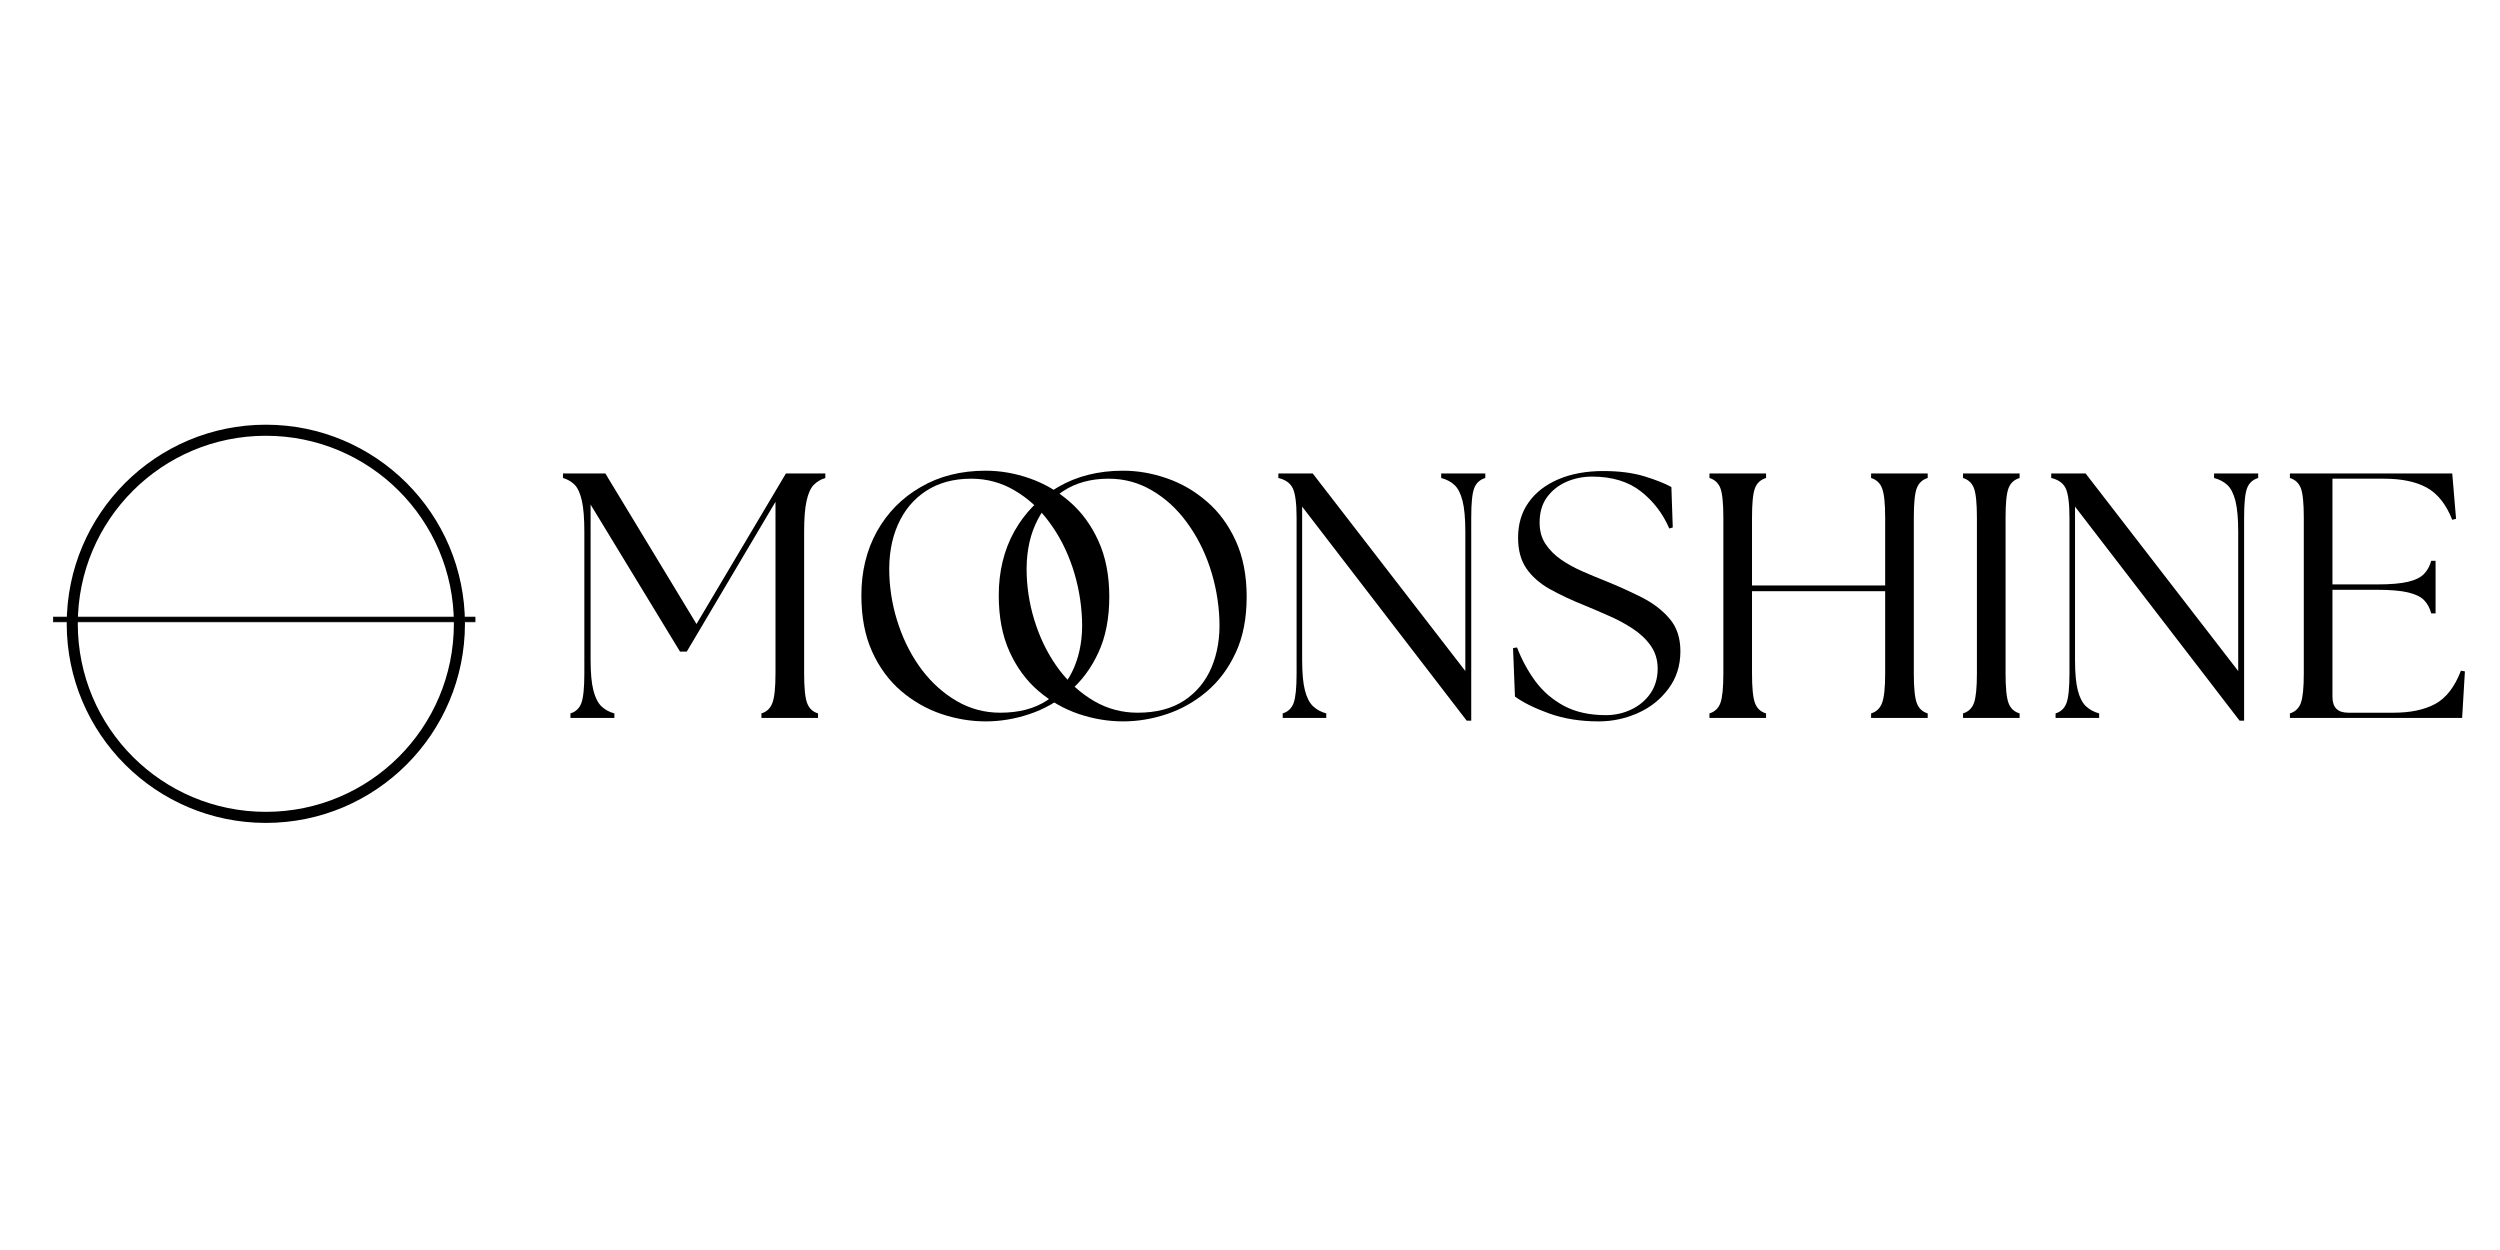
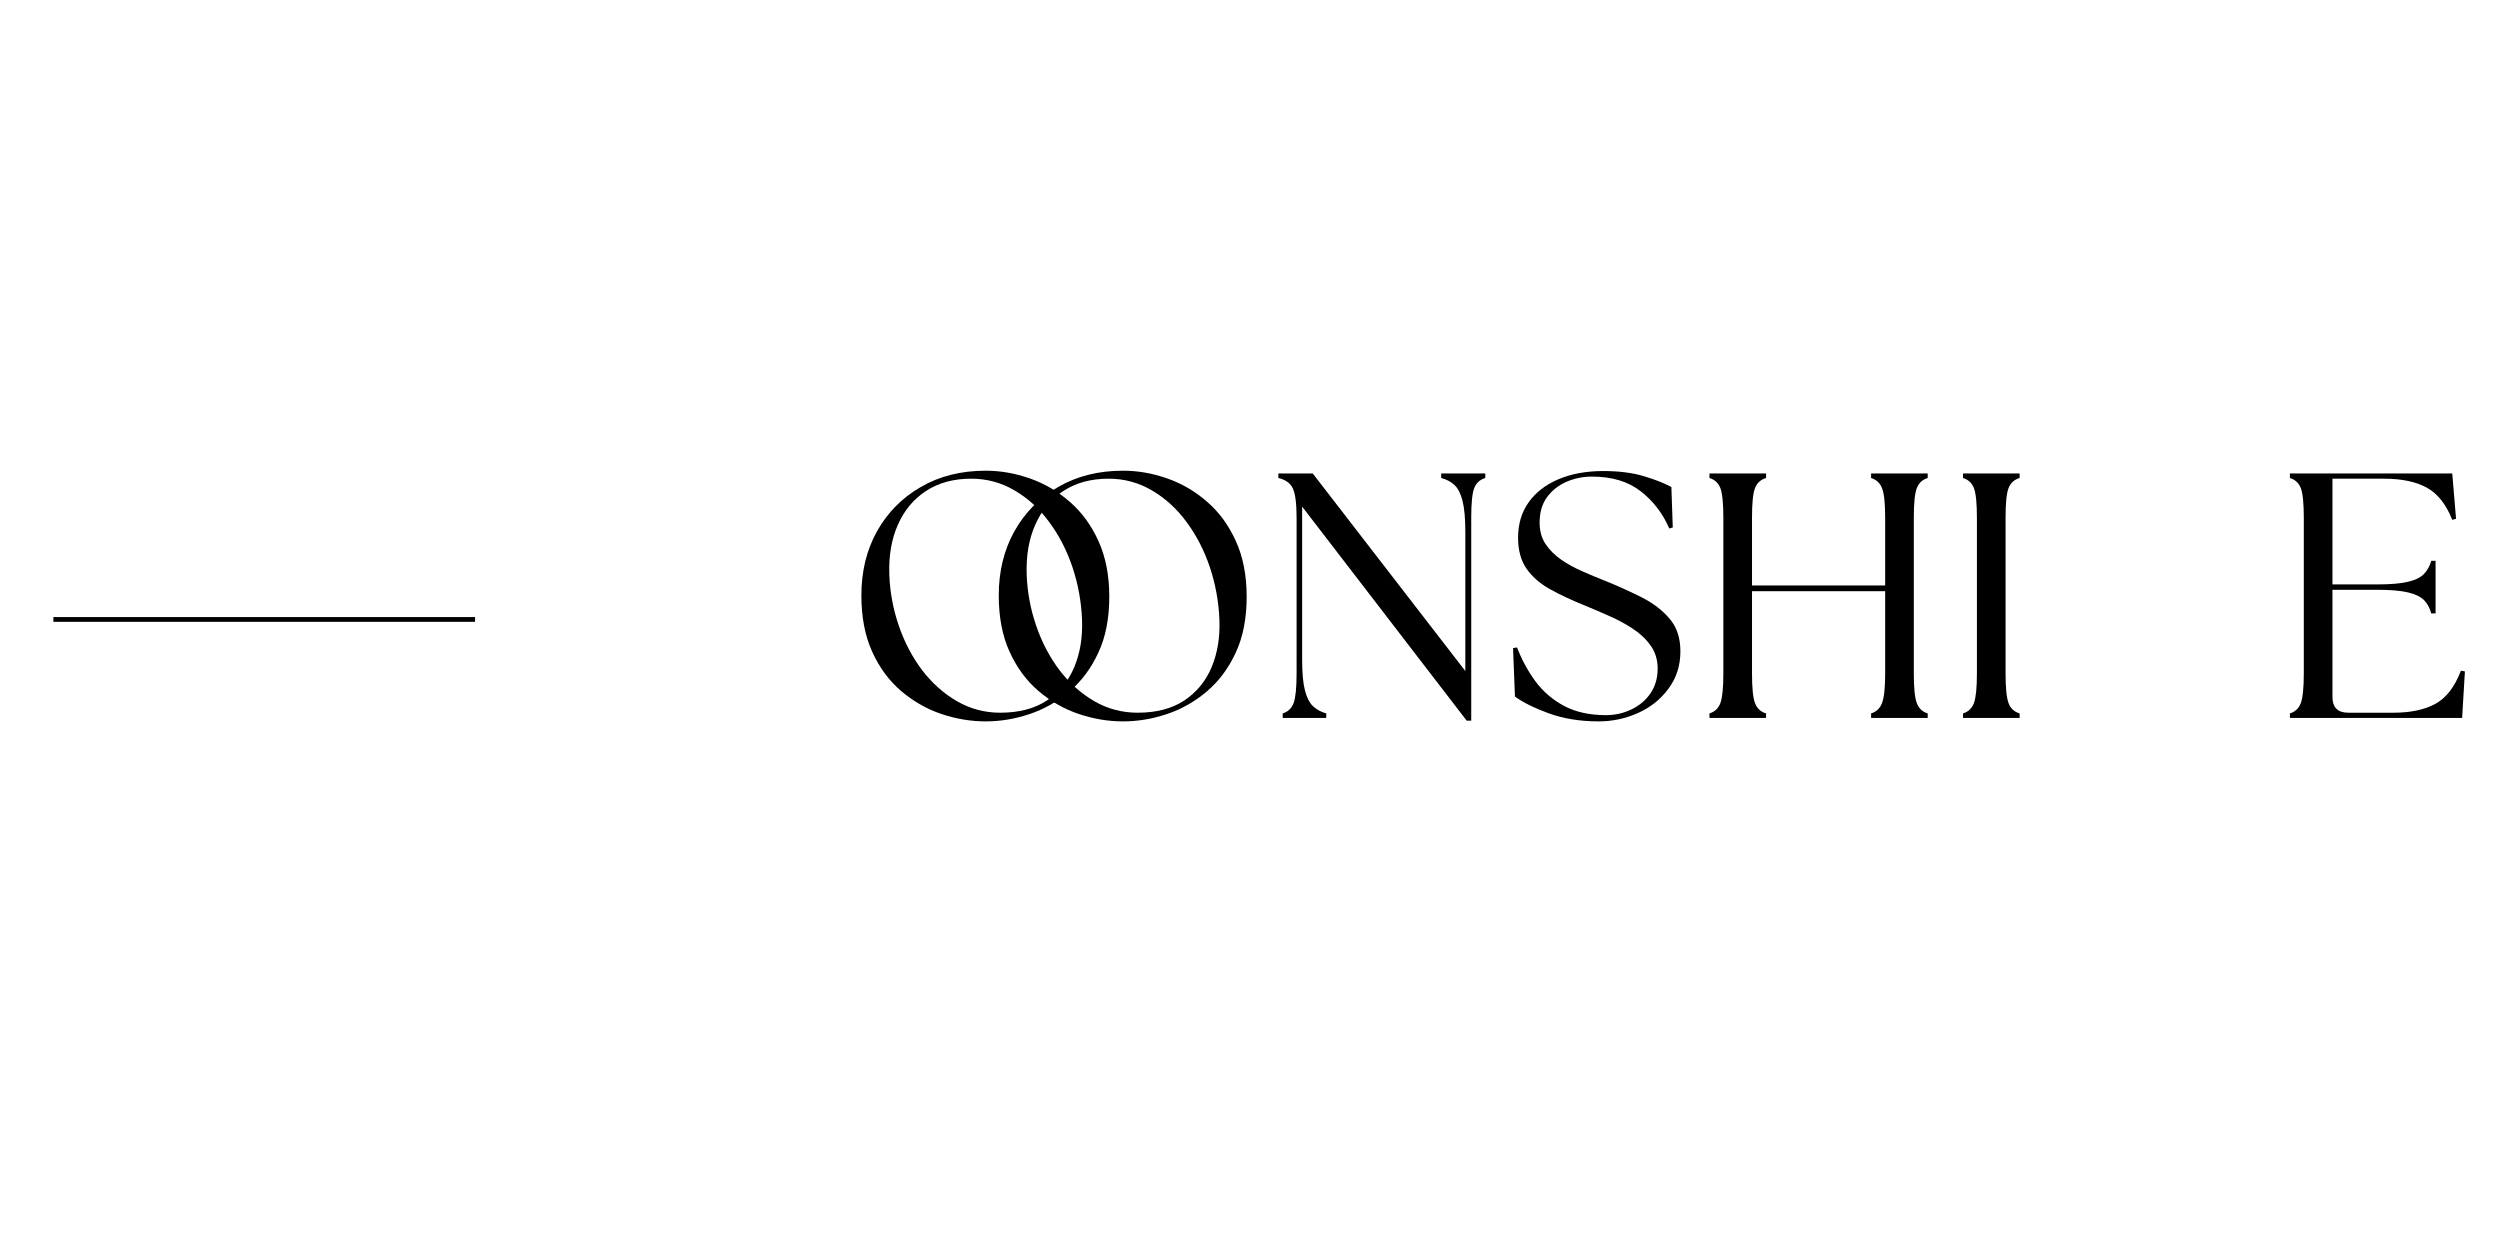
<svg xmlns="http://www.w3.org/2000/svg" width="300" zoomAndPan="magnify" viewBox="0 0 224.88 112.5" height="150" preserveAspectRatio="xMidYMid meet" version="1.0">
  <defs>
    <g />
    <clipPath id="e899f77deb">
-       <path d="M 5.945 38.223 L 41.785 38.223 L 41.785 74.062 L 5.945 74.062 Z M 5.945 38.223 " clip-rule="nonzero" />
-     </clipPath>
+       </clipPath>
    <clipPath id="899687f303">
      <rect x="0" width="53" y="0" height="34" />
    </clipPath>
    <clipPath id="457dfe1868">
      <rect x="0" width="137" y="0" height="34" />
    </clipPath>
    <clipPath id="564d05b644">
      <path d="M 4 55.504 L 43 55.504 L 43 56 L 4 56 Z M 4 55.504 " clip-rule="nonzero" />
    </clipPath>
  </defs>
  <g clip-path="url(#e899f77deb)">
-     <path fill="#000000" d="M 23.867 38.223 C 13.973 38.223 5.945 46.25 5.945 56.141 C 5.945 66.031 13.973 74.062 23.867 74.062 C 33.758 74.062 41.785 66.031 41.785 56.141 C 41.785 46.25 33.758 38.223 23.867 38.223 Z M 23.867 39.219 C 33.219 39.219 40.789 46.789 40.789 56.141 C 40.789 65.496 33.219 73.066 23.867 73.066 C 14.512 73.066 6.941 65.496 6.941 56.141 C 6.941 46.789 14.512 39.219 23.867 39.219 Z M 23.867 39.219 " fill-opacity="1" fill-rule="nonzero" />
-   </g>
+     </g>
  <g transform="matrix(1, 0, 0, 1, 49, 39)">
    <g clip-path="url(#899687f303)">
      <g fill="#000000" fill-opacity="1">
        <g transform="translate(0.703, 25.613)">
          <g>
-             <path d="M 1.578 0 L 1.578 -0.406 C 2.055 -0.551 2.383 -0.863 2.562 -1.344 C 2.738 -1.832 2.828 -2.719 2.828 -4 L 2.828 -16.75 C 2.828 -17.945 2.754 -18.875 2.609 -19.531 C 2.461 -20.195 2.25 -20.676 1.969 -20.969 C 1.688 -21.258 1.332 -21.469 0.906 -21.594 L 0.906 -22 L 4.719 -22 L 12.922 -8.453 L 20.969 -22 L 24.516 -22 L 24.516 -21.594 C 24.098 -21.469 23.75 -21.258 23.469 -20.969 C 23.188 -20.676 22.973 -20.195 22.828 -19.531 C 22.68 -18.875 22.609 -17.945 22.609 -16.75 L 22.609 -4 C 22.609 -2.719 22.695 -1.832 22.875 -1.344 C 23.051 -0.863 23.379 -0.551 23.859 -0.406 L 23.859 0 L 18.766 0 L 18.766 -0.406 C 19.242 -0.551 19.57 -0.863 19.75 -1.344 C 19.938 -1.832 20.031 -2.719 20.031 -4 L 20.031 -19.453 L 12.047 -5.969 L 11.438 -5.969 L 3.391 -19.203 L 3.391 -5.25 C 3.391 -4.051 3.473 -3.129 3.641 -2.484 C 3.805 -1.836 4.047 -1.359 4.359 -1.047 C 4.68 -0.742 5.07 -0.531 5.531 -0.406 L 5.531 0 Z M 1.578 0 " />
-           </g>
+             </g>
        </g>
      </g>
      <g fill="#000000" fill-opacity="1">
        <g transform="translate(26.823, 25.613)">
          <g>
            <path d="M 12.828 0.312 C 11.484 0.312 10.148 0.086 8.828 -0.359 C 7.516 -0.805 6.312 -1.492 5.219 -2.422 C 4.125 -3.359 3.254 -4.539 2.609 -5.969 C 1.961 -7.395 1.641 -9.082 1.641 -11.031 C 1.641 -13.188 2.109 -15.109 3.047 -16.797 C 3.992 -18.484 5.305 -19.812 6.984 -20.781 C 8.66 -21.758 10.609 -22.25 12.828 -22.25 C 14.148 -22.25 15.469 -22.02 16.781 -21.562 C 18.102 -21.102 19.301 -20.406 20.375 -19.469 C 21.457 -18.539 22.32 -17.363 22.969 -15.938 C 23.625 -14.508 23.953 -12.832 23.953 -10.906 C 23.953 -8.957 23.625 -7.281 22.969 -5.875 C 22.32 -4.469 21.453 -3.301 20.359 -2.375 C 19.273 -1.457 18.078 -0.781 16.766 -0.344 C 15.461 0.094 14.148 0.312 12.828 0.312 Z M 4.156 -12.859 C 4.219 -11.285 4.504 -9.758 5.016 -8.281 C 5.523 -6.801 6.223 -5.473 7.109 -4.297 C 8.004 -3.129 9.051 -2.195 10.25 -1.5 C 11.445 -0.812 12.742 -0.469 14.141 -0.469 C 15.816 -0.469 17.211 -0.832 18.328 -1.562 C 19.441 -2.301 20.266 -3.301 20.797 -4.562 C 21.328 -5.832 21.562 -7.254 21.5 -8.828 C 21.438 -10.461 21.148 -12.039 20.641 -13.562 C 20.129 -15.082 19.43 -16.438 18.547 -17.625 C 17.672 -18.82 16.633 -19.77 15.438 -20.469 C 14.238 -21.176 12.938 -21.531 11.531 -21.531 C 9.938 -21.531 8.578 -21.16 7.453 -20.422 C 6.336 -19.691 5.492 -18.676 4.922 -17.375 C 4.348 -16.082 4.094 -14.578 4.156 -12.859 Z M 4.156 -12.859 " />
          </g>
        </g>
      </g>
    </g>
  </g>
  <g transform="matrix(1, 0, 0, 1, 87, 39)">
    <g clip-path="url(#457dfe1868)">
      <g fill="#000000" fill-opacity="1">
        <g transform="translate(1.187, 25.613)">
          <g>
            <path d="M 12.828 0.312 C 11.484 0.312 10.148 0.086 8.828 -0.359 C 7.516 -0.805 6.312 -1.492 5.219 -2.422 C 4.125 -3.359 3.254 -4.539 2.609 -5.969 C 1.961 -7.395 1.641 -9.082 1.641 -11.031 C 1.641 -13.188 2.109 -15.109 3.047 -16.797 C 3.992 -18.484 5.305 -19.812 6.984 -20.781 C 8.66 -21.758 10.609 -22.25 12.828 -22.25 C 14.148 -22.25 15.469 -22.02 16.781 -21.562 C 18.102 -21.102 19.301 -20.406 20.375 -19.469 C 21.457 -18.539 22.32 -17.363 22.969 -15.938 C 23.625 -14.508 23.953 -12.832 23.953 -10.906 C 23.953 -8.957 23.625 -7.281 22.969 -5.875 C 22.32 -4.469 21.453 -3.301 20.359 -2.375 C 19.273 -1.457 18.078 -0.781 16.766 -0.344 C 15.461 0.094 14.148 0.312 12.828 0.312 Z M 4.156 -12.859 C 4.219 -11.285 4.504 -9.758 5.016 -8.281 C 5.523 -6.801 6.223 -5.473 7.109 -4.297 C 8.004 -3.129 9.051 -2.195 10.25 -1.5 C 11.445 -0.812 12.742 -0.469 14.141 -0.469 C 15.816 -0.469 17.211 -0.832 18.328 -1.562 C 19.441 -2.301 20.266 -3.301 20.797 -4.562 C 21.328 -5.832 21.562 -7.254 21.5 -8.828 C 21.438 -10.461 21.148 -12.039 20.641 -13.562 C 20.129 -15.082 19.43 -16.438 18.547 -17.625 C 17.672 -18.82 16.633 -19.77 15.438 -20.469 C 14.238 -21.176 12.938 -21.531 11.531 -21.531 C 9.938 -21.531 8.578 -21.16 7.453 -20.422 C 6.336 -19.691 5.492 -18.676 4.922 -17.375 C 4.348 -16.082 4.094 -14.578 4.156 -12.859 Z M 4.156 -12.859 " />
          </g>
        </g>
      </g>
      <g fill="#000000" fill-opacity="1">
        <g transform="translate(26.742, 25.613)">
          <g>
            <path d="M 18.203 0.25 L 3.391 -19.016 L 3.391 -5.25 C 3.391 -4.051 3.473 -3.129 3.641 -2.484 C 3.805 -1.836 4.051 -1.359 4.375 -1.047 C 4.707 -0.742 5.102 -0.531 5.562 -0.406 L 5.562 0 L 1.641 0 L 1.641 -0.406 C 2.117 -0.551 2.445 -0.863 2.625 -1.344 C 2.801 -1.832 2.891 -2.719 2.891 -4 L 2.891 -18.016 C 2.891 -19.316 2.773 -20.203 2.547 -20.672 C 2.316 -21.141 1.883 -21.445 1.25 -21.594 L 1.25 -22 L 4.344 -22 L 18.078 -4.219 L 18.078 -16.75 C 18.078 -17.945 17.992 -18.875 17.828 -19.531 C 17.66 -20.195 17.414 -20.676 17.094 -20.969 C 16.781 -21.258 16.383 -21.469 15.906 -21.594 L 15.906 -22 L 19.875 -22 L 19.875 -21.594 C 19.383 -21.445 19.051 -21.141 18.875 -20.672 C 18.695 -20.203 18.609 -19.316 18.609 -18.016 L 18.609 0.25 Z M 18.203 0.25 " />
          </g>
        </g>
      </g>
      <g fill="#000000" fill-opacity="1">
        <g transform="translate(47.864, 25.613)">
          <g>
            <path d="M 8.953 0.312 C 7.297 0.312 5.805 0.07 4.484 -0.406 C 3.172 -0.883 2.148 -1.391 1.422 -1.922 L 1.25 -6.281 L 1.609 -6.344 C 2.023 -5.258 2.57 -4.25 3.25 -3.312 C 3.938 -2.383 4.801 -1.641 5.844 -1.078 C 6.895 -0.523 8.145 -0.25 9.594 -0.25 C 10.426 -0.25 11.195 -0.422 11.906 -0.766 C 12.625 -1.109 13.195 -1.594 13.625 -2.219 C 14.051 -2.852 14.266 -3.594 14.266 -4.438 C 14.266 -5.227 14.055 -5.914 13.641 -6.5 C 13.223 -7.094 12.676 -7.609 12 -8.047 C 11.332 -8.484 10.625 -8.863 9.875 -9.188 C 9.133 -9.52 8.43 -9.82 7.766 -10.094 C 6.523 -10.594 5.445 -11.098 4.531 -11.609 C 3.625 -12.129 2.926 -12.75 2.438 -13.469 C 1.945 -14.195 1.703 -15.113 1.703 -16.219 C 1.703 -17.457 2.02 -18.52 2.656 -19.406 C 3.289 -20.301 4.188 -20.992 5.344 -21.484 C 6.5 -21.973 7.844 -22.219 9.375 -22.219 C 10.789 -22.219 12.016 -22.062 13.047 -21.75 C 14.078 -21.438 14.895 -21.113 15.5 -20.781 L 15.625 -17.141 L 15.312 -17.047 C 14.727 -18.398 13.875 -19.516 12.75 -20.391 C 11.625 -21.273 10.16 -21.719 8.359 -21.719 C 7.523 -21.719 6.742 -21.555 6.016 -21.234 C 5.297 -20.91 4.719 -20.441 4.281 -19.828 C 3.852 -19.223 3.641 -18.473 3.641 -17.578 C 3.641 -16.836 3.816 -16.195 4.172 -15.656 C 4.535 -15.113 5.008 -14.641 5.594 -14.234 C 6.176 -13.836 6.812 -13.488 7.5 -13.188 C 8.195 -12.883 8.883 -12.598 9.562 -12.328 C 10.727 -11.859 11.82 -11.363 12.844 -10.844 C 13.875 -10.32 14.707 -9.68 15.344 -8.922 C 15.988 -8.172 16.312 -7.195 16.312 -6 C 16.312 -4.707 15.953 -3.582 15.234 -2.625 C 14.523 -1.664 13.609 -0.938 12.484 -0.438 C 11.367 0.062 10.191 0.312 8.953 0.312 Z M 8.953 0.312 " />
          </g>
        </g>
      </g>
      <g fill="#000000" fill-opacity="1">
        <g transform="translate(65.183, 25.613)">
          <g>
            <path d="M 1.609 0 L 1.609 -0.406 C 2.086 -0.551 2.414 -0.863 2.594 -1.344 C 2.77 -1.832 2.859 -2.719 2.859 -4 L 2.859 -18.016 C 2.859 -19.316 2.77 -20.203 2.594 -20.672 C 2.414 -21.141 2.086 -21.445 1.609 -21.594 L 1.609 -22 L 6.703 -22 L 6.703 -21.594 C 6.211 -21.445 5.879 -21.141 5.703 -20.672 C 5.523 -20.203 5.438 -19.316 5.438 -18.016 L 5.438 -11.922 L 17.422 -11.922 L 17.422 -18.016 C 17.422 -19.316 17.328 -20.203 17.141 -20.672 C 16.961 -21.141 16.633 -21.445 16.156 -21.594 L 16.156 -22 L 21.25 -22 L 21.25 -21.594 C 20.77 -21.445 20.441 -21.141 20.266 -20.672 C 20.086 -20.203 20 -19.316 20 -18.016 L 20 -4 C 20 -2.719 20.086 -1.832 20.266 -1.344 C 20.441 -0.863 20.77 -0.551 21.25 -0.406 L 21.25 0 L 16.156 0 L 16.156 -0.406 C 16.633 -0.551 16.961 -0.863 17.141 -1.344 C 17.328 -1.832 17.422 -2.719 17.422 -4 L 17.422 -11.406 L 5.438 -11.406 L 5.438 -4 C 5.438 -2.719 5.523 -1.832 5.703 -1.344 C 5.879 -0.863 6.211 -0.551 6.703 -0.406 L 6.703 0 Z M 1.609 0 " />
          </g>
        </g>
      </g>
      <g fill="#000000" fill-opacity="1">
        <g transform="translate(88.003, 25.613)">
          <g>
            <path d="M 1.609 0 L 1.609 -0.406 C 2.086 -0.551 2.414 -0.863 2.594 -1.344 C 2.77 -1.832 2.859 -2.719 2.859 -4 L 2.859 -18.016 C 2.859 -19.316 2.77 -20.203 2.594 -20.672 C 2.414 -21.141 2.086 -21.445 1.609 -21.594 L 1.609 -22 L 6.703 -22 L 6.703 -21.594 C 6.211 -21.445 5.879 -21.141 5.703 -20.672 C 5.523 -20.203 5.438 -19.316 5.438 -18.016 L 5.438 -4 C 5.438 -2.719 5.523 -1.832 5.703 -1.344 C 5.879 -0.863 6.211 -0.551 6.703 -0.406 L 6.703 0 Z M 1.609 0 " />
          </g>
        </g>
      </g>
      <g fill="#000000" fill-opacity="1">
        <g transform="translate(96.301, 25.613)">
          <g>
-             <path d="M 18.203 0.25 L 3.391 -19.016 L 3.391 -5.25 C 3.391 -4.051 3.473 -3.129 3.641 -2.484 C 3.805 -1.836 4.051 -1.359 4.375 -1.047 C 4.707 -0.742 5.102 -0.531 5.562 -0.406 L 5.562 0 L 1.641 0 L 1.641 -0.406 C 2.117 -0.551 2.445 -0.863 2.625 -1.344 C 2.801 -1.832 2.891 -2.719 2.891 -4 L 2.891 -18.016 C 2.891 -19.316 2.773 -20.203 2.547 -20.672 C 2.316 -21.141 1.883 -21.445 1.25 -21.594 L 1.25 -22 L 4.344 -22 L 18.078 -4.219 L 18.078 -16.75 C 18.078 -17.945 17.992 -18.875 17.828 -19.531 C 17.66 -20.195 17.414 -20.676 17.094 -20.969 C 16.781 -21.258 16.383 -21.469 15.906 -21.594 L 15.906 -22 L 19.875 -22 L 19.875 -21.594 C 19.383 -21.445 19.051 -21.141 18.875 -20.672 C 18.695 -20.203 18.609 -19.316 18.609 -18.016 L 18.609 0.25 Z M 18.203 0.25 " />
-           </g>
+             </g>
        </g>
      </g>
      <g fill="#000000" fill-opacity="1">
        <g transform="translate(117.423, 25.613)">
          <g>
            <path d="M 1.609 0 L 1.609 -0.406 C 2.086 -0.551 2.414 -0.863 2.594 -1.344 C 2.77 -1.832 2.859 -2.719 2.859 -4 L 2.859 -18.016 C 2.859 -19.316 2.77 -20.203 2.594 -20.672 C 2.414 -21.141 2.086 -21.445 1.609 -21.594 L 1.609 -22 L 16.219 -22 L 16.562 -17.922 L 16.219 -17.828 C 15.676 -19.211 14.914 -20.176 13.938 -20.719 C 12.969 -21.258 11.676 -21.531 10.062 -21.531 L 5.438 -21.531 L 5.438 -12.016 L 9.469 -12.016 C 10.656 -12.016 11.578 -12.094 12.234 -12.25 C 12.898 -12.406 13.383 -12.645 13.688 -12.969 C 13.988 -13.289 14.203 -13.68 14.328 -14.141 L 14.719 -14.141 L 14.719 -9.406 L 14.328 -9.406 C 14.203 -9.883 13.988 -10.281 13.688 -10.594 C 13.383 -10.906 12.898 -11.141 12.234 -11.297 C 11.578 -11.453 10.656 -11.531 9.469 -11.531 L 5.438 -11.531 L 5.438 -1.891 C 5.438 -0.941 5.91 -0.469 6.859 -0.469 L 10.938 -0.469 C 12.445 -0.469 13.691 -0.727 14.672 -1.25 C 15.66 -1.781 16.438 -2.781 17 -4.25 L 17.359 -4.188 L 17.109 0 Z M 1.609 0 " />
          </g>
        </g>
      </g>
    </g>
  </g>
  <g clip-path="url(#564d05b644)">
    <path fill="#000000" d="M 4.746 55.535 L 42.695 55.535 L 42.695 55.965 L 4.746 55.965 Z M 4.746 55.535 " fill-opacity="1" fill-rule="nonzero" />
-     <path fill="#000000" d="M 42.723 55.996 L 4.719 55.996 L 4.719 55.504 L 42.723 55.504 Z M 4.777 55.938 L 42.664 55.938 L 42.664 55.562 L 4.777 55.562 Z M 4.777 55.938 " fill-opacity="1" fill-rule="nonzero" />
  </g>
</svg>